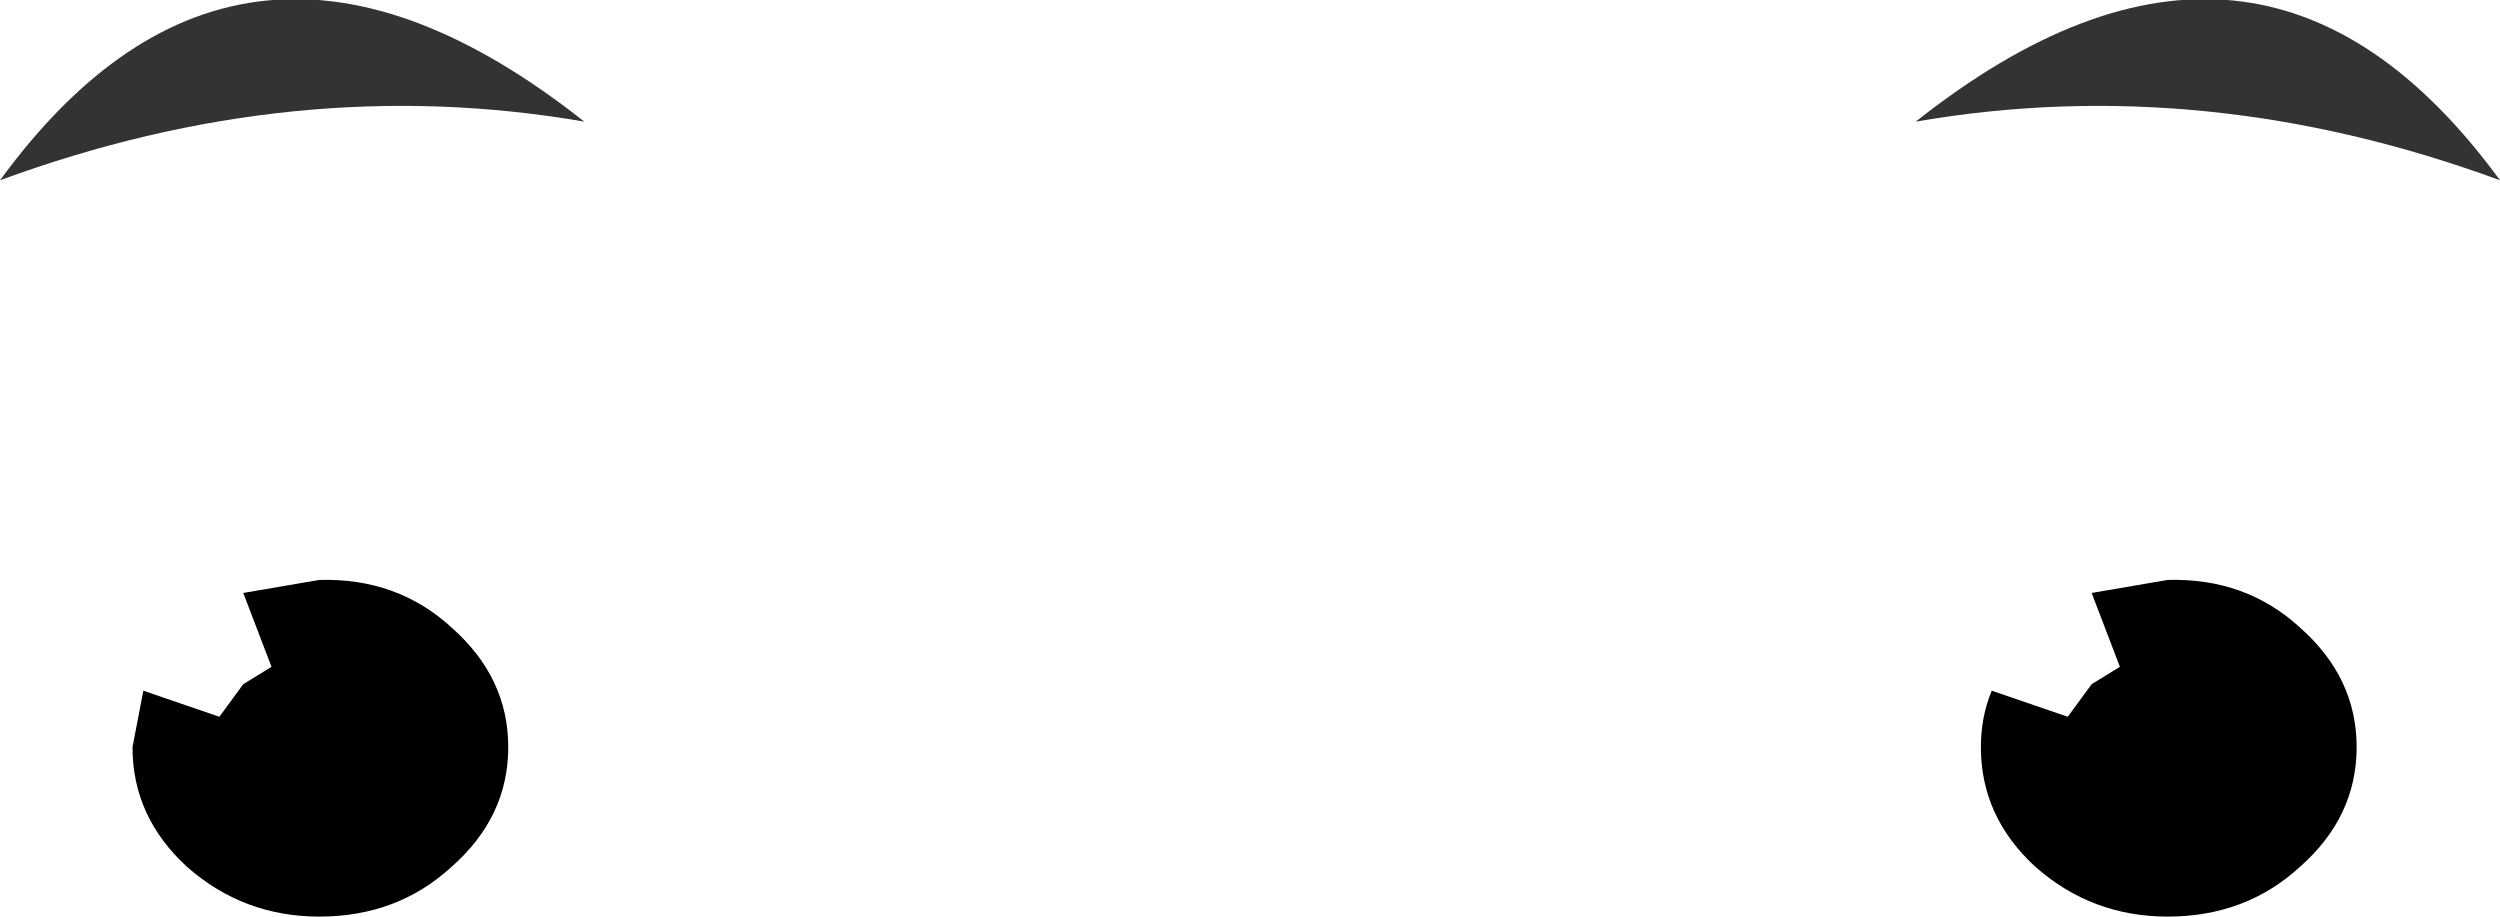
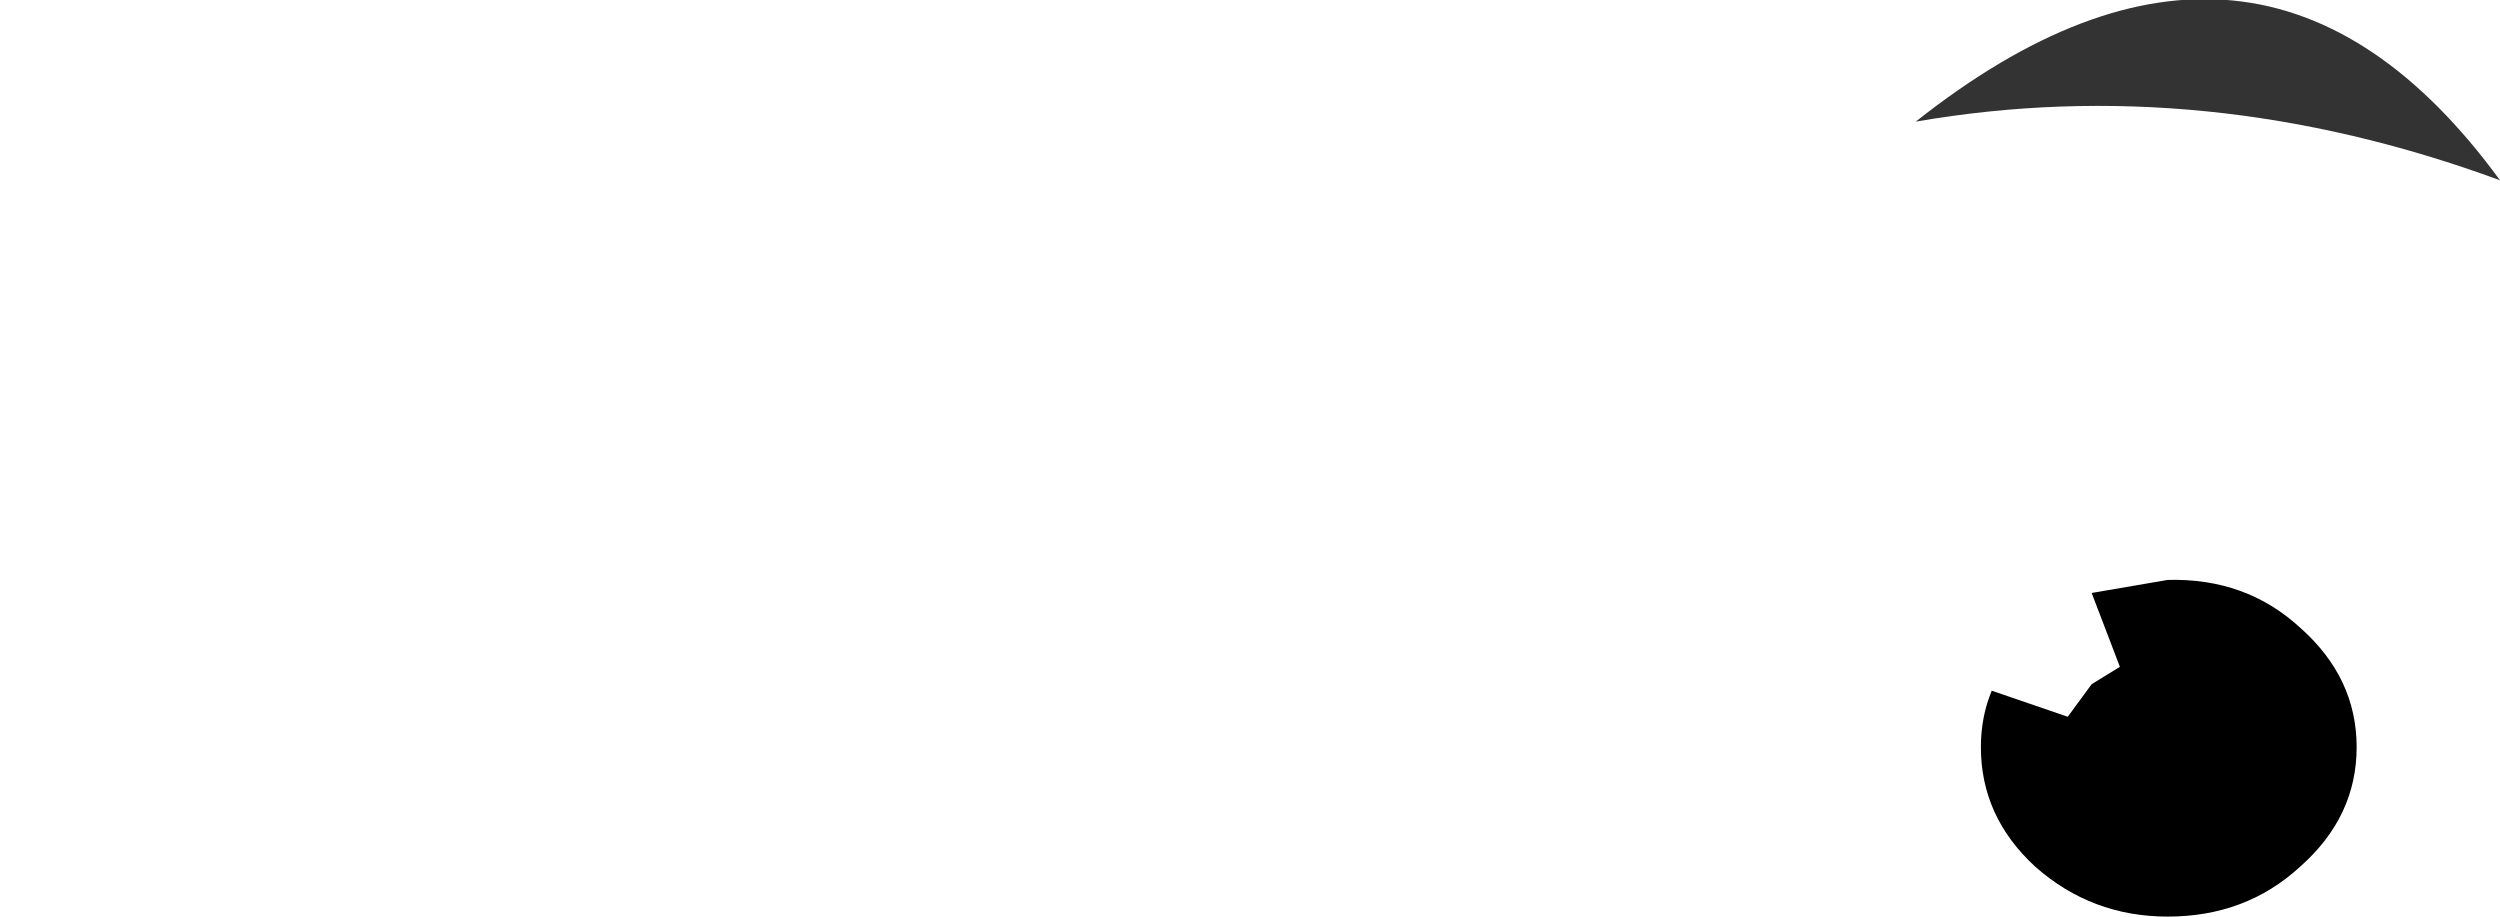
<svg xmlns="http://www.w3.org/2000/svg" height="21.1px" width="57.55px">
  <g transform="matrix(1.0, 0.0, 0.0, 1.0, 33.45, 49.85)">
-     <path d="M-21.75 -32.65 Q-21.75 -31.05 -23.05 -29.9 -24.3 -28.75 -26.1 -28.75 -27.85 -28.75 -29.15 -29.9 -30.4 -31.05 -30.4 -32.65 L-30.15 -33.95 -28.4 -33.35 -27.85 -34.1 -27.2 -34.5 -27.85 -36.2 -26.1 -36.5 Q-24.3 -36.55 -23.05 -35.4 -21.75 -34.25 -21.75 -32.65" fill="#000000" fill-rule="evenodd" stroke="none" />
    <path d="M20.8 -32.65 Q20.8 -31.05 19.5 -29.9 18.25 -28.75 16.45 -28.75 14.7 -28.75 13.4 -29.9 12.15 -31.05 12.15 -32.65 12.15 -33.35 12.4 -33.95 L14.15 -33.35 14.7 -34.1 15.35 -34.5 14.7 -36.2 16.45 -36.5 Q18.25 -36.55 19.5 -35.4 20.8 -34.25 20.8 -32.65" fill="#000000" fill-rule="evenodd" stroke="none" />
-     <path d="M-20.0 -47.05 Q-26.65 -48.2 -33.45 -45.7 -27.9 -53.3 -20.0 -47.05 M10.65 -47.05 Q18.55 -53.3 24.1 -45.7 17.3 -48.2 10.65 -47.05" fill="#333333" fill-rule="evenodd" stroke="none" />
+     <path d="M-20.0 -47.05 M10.65 -47.05 Q18.55 -53.3 24.1 -45.7 17.3 -48.2 10.65 -47.05" fill="#333333" fill-rule="evenodd" stroke="none" />
  </g>
</svg>